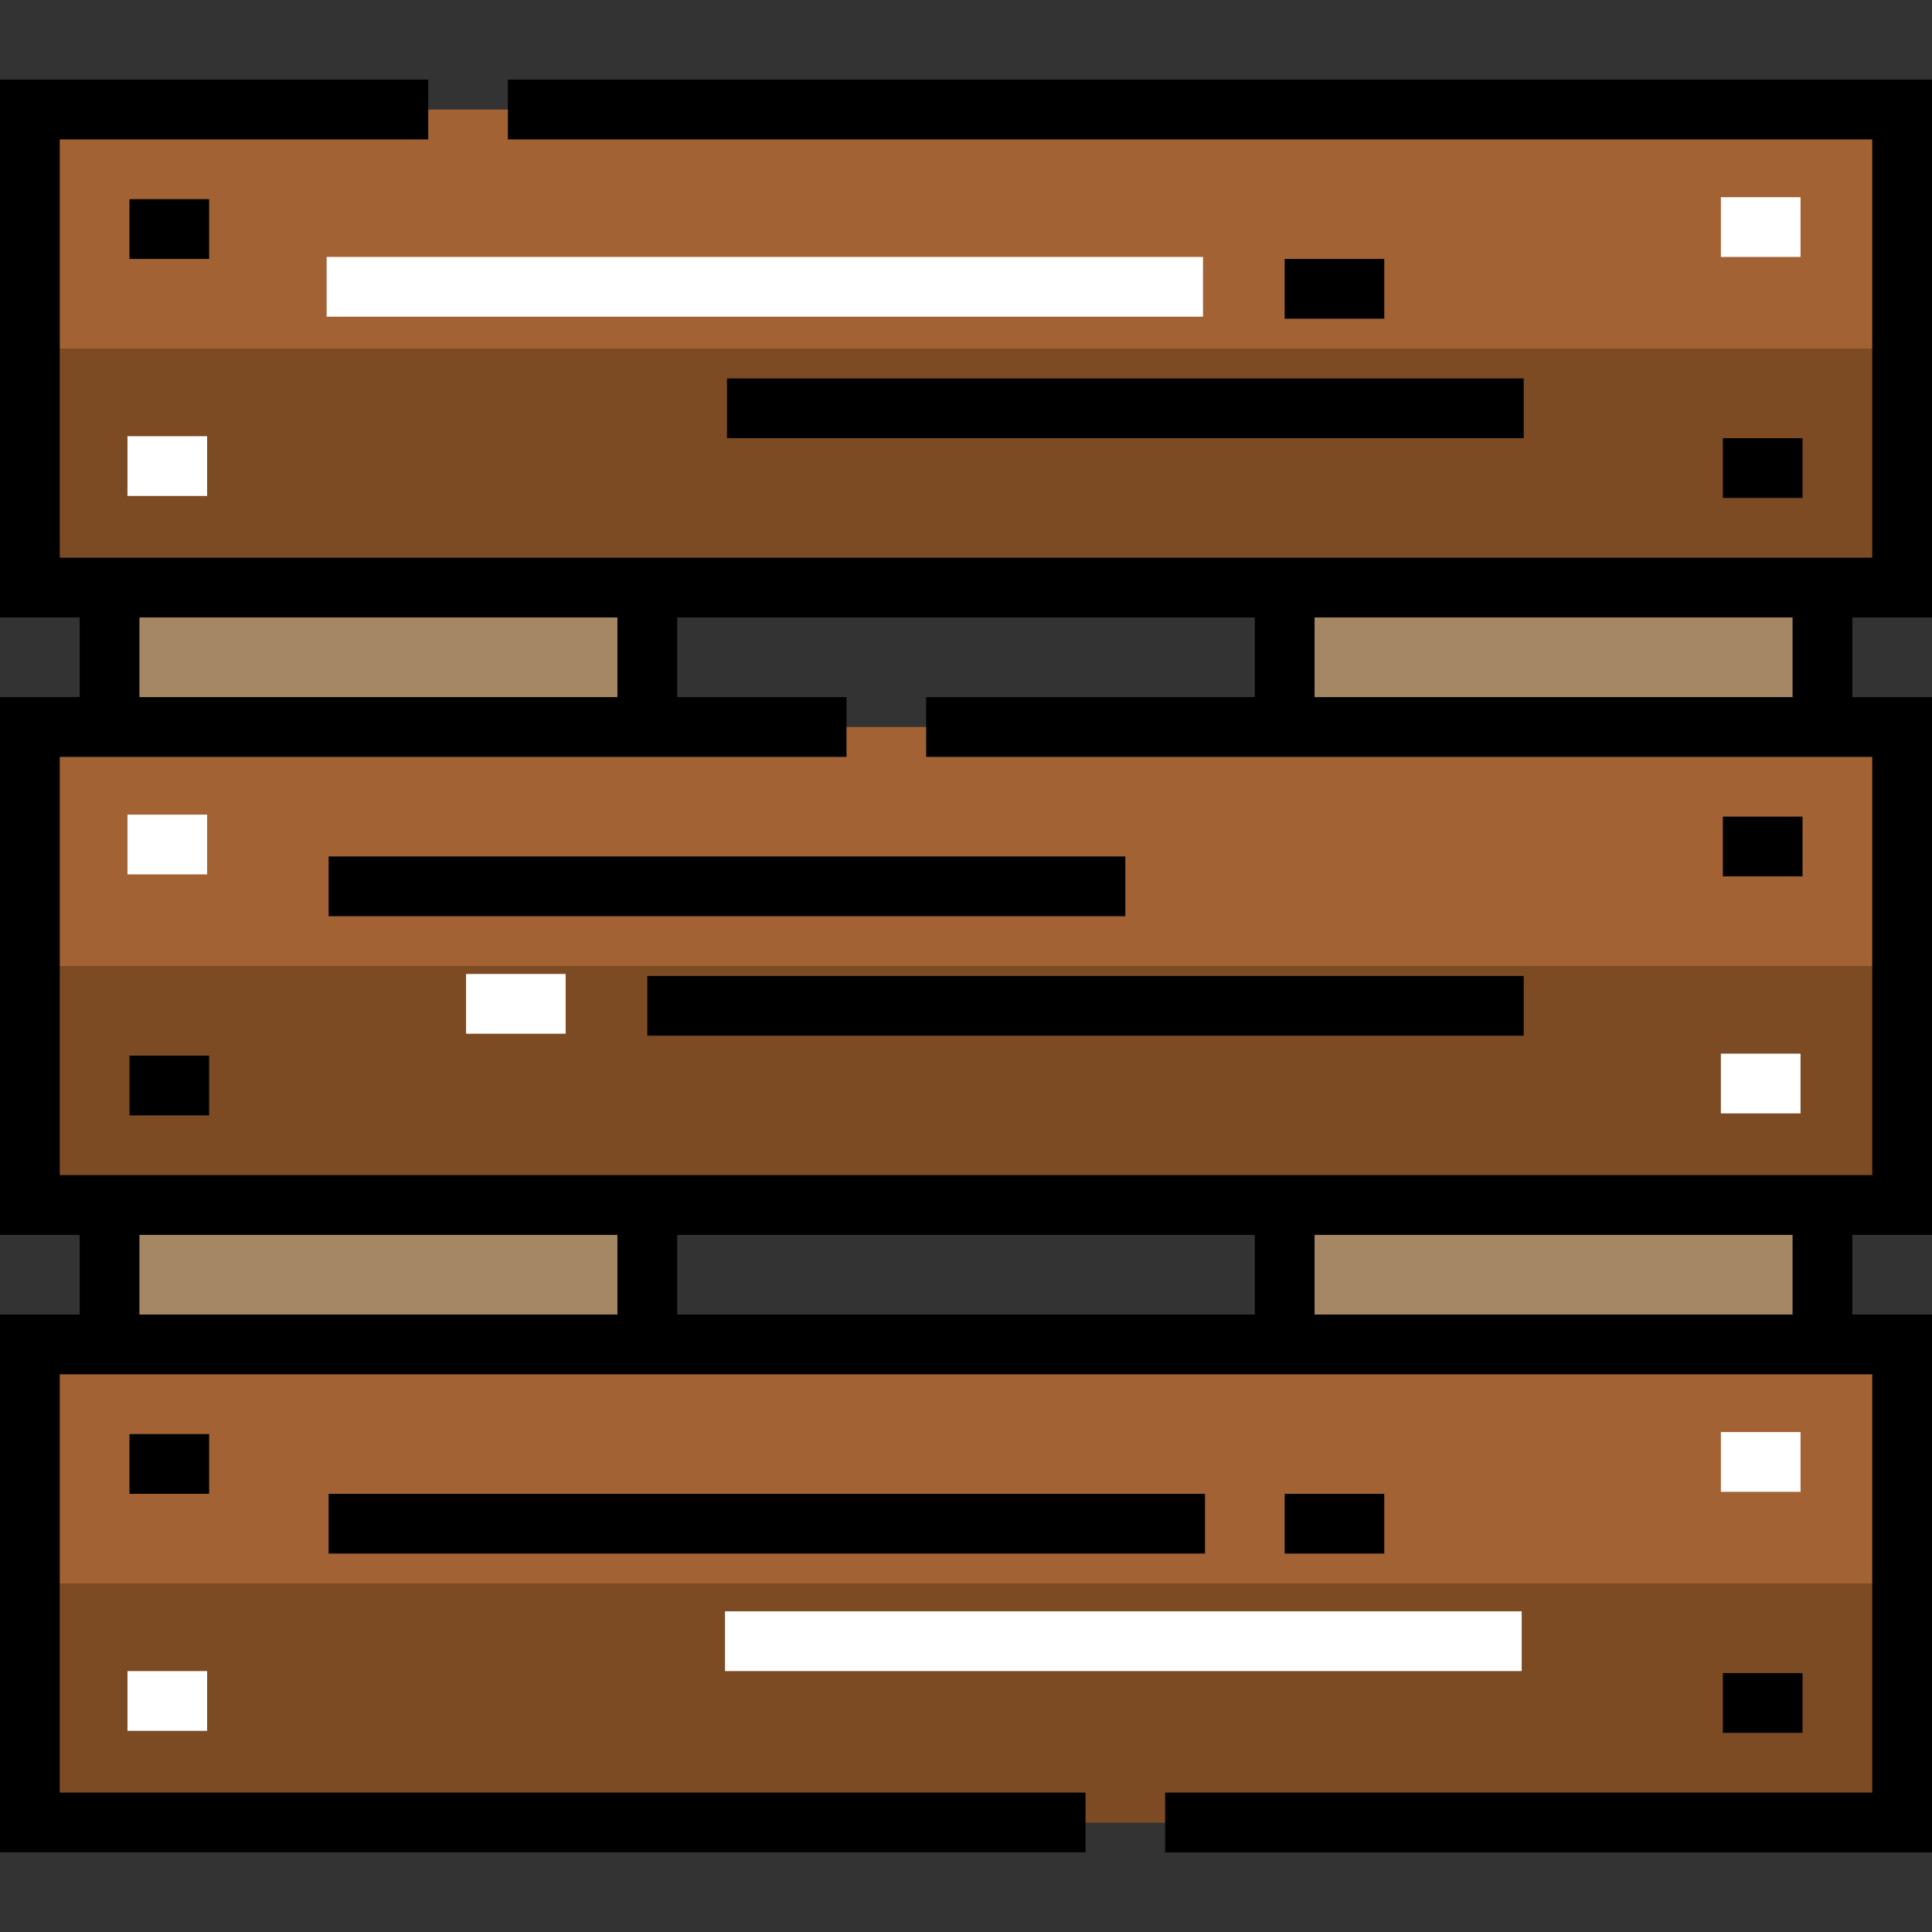
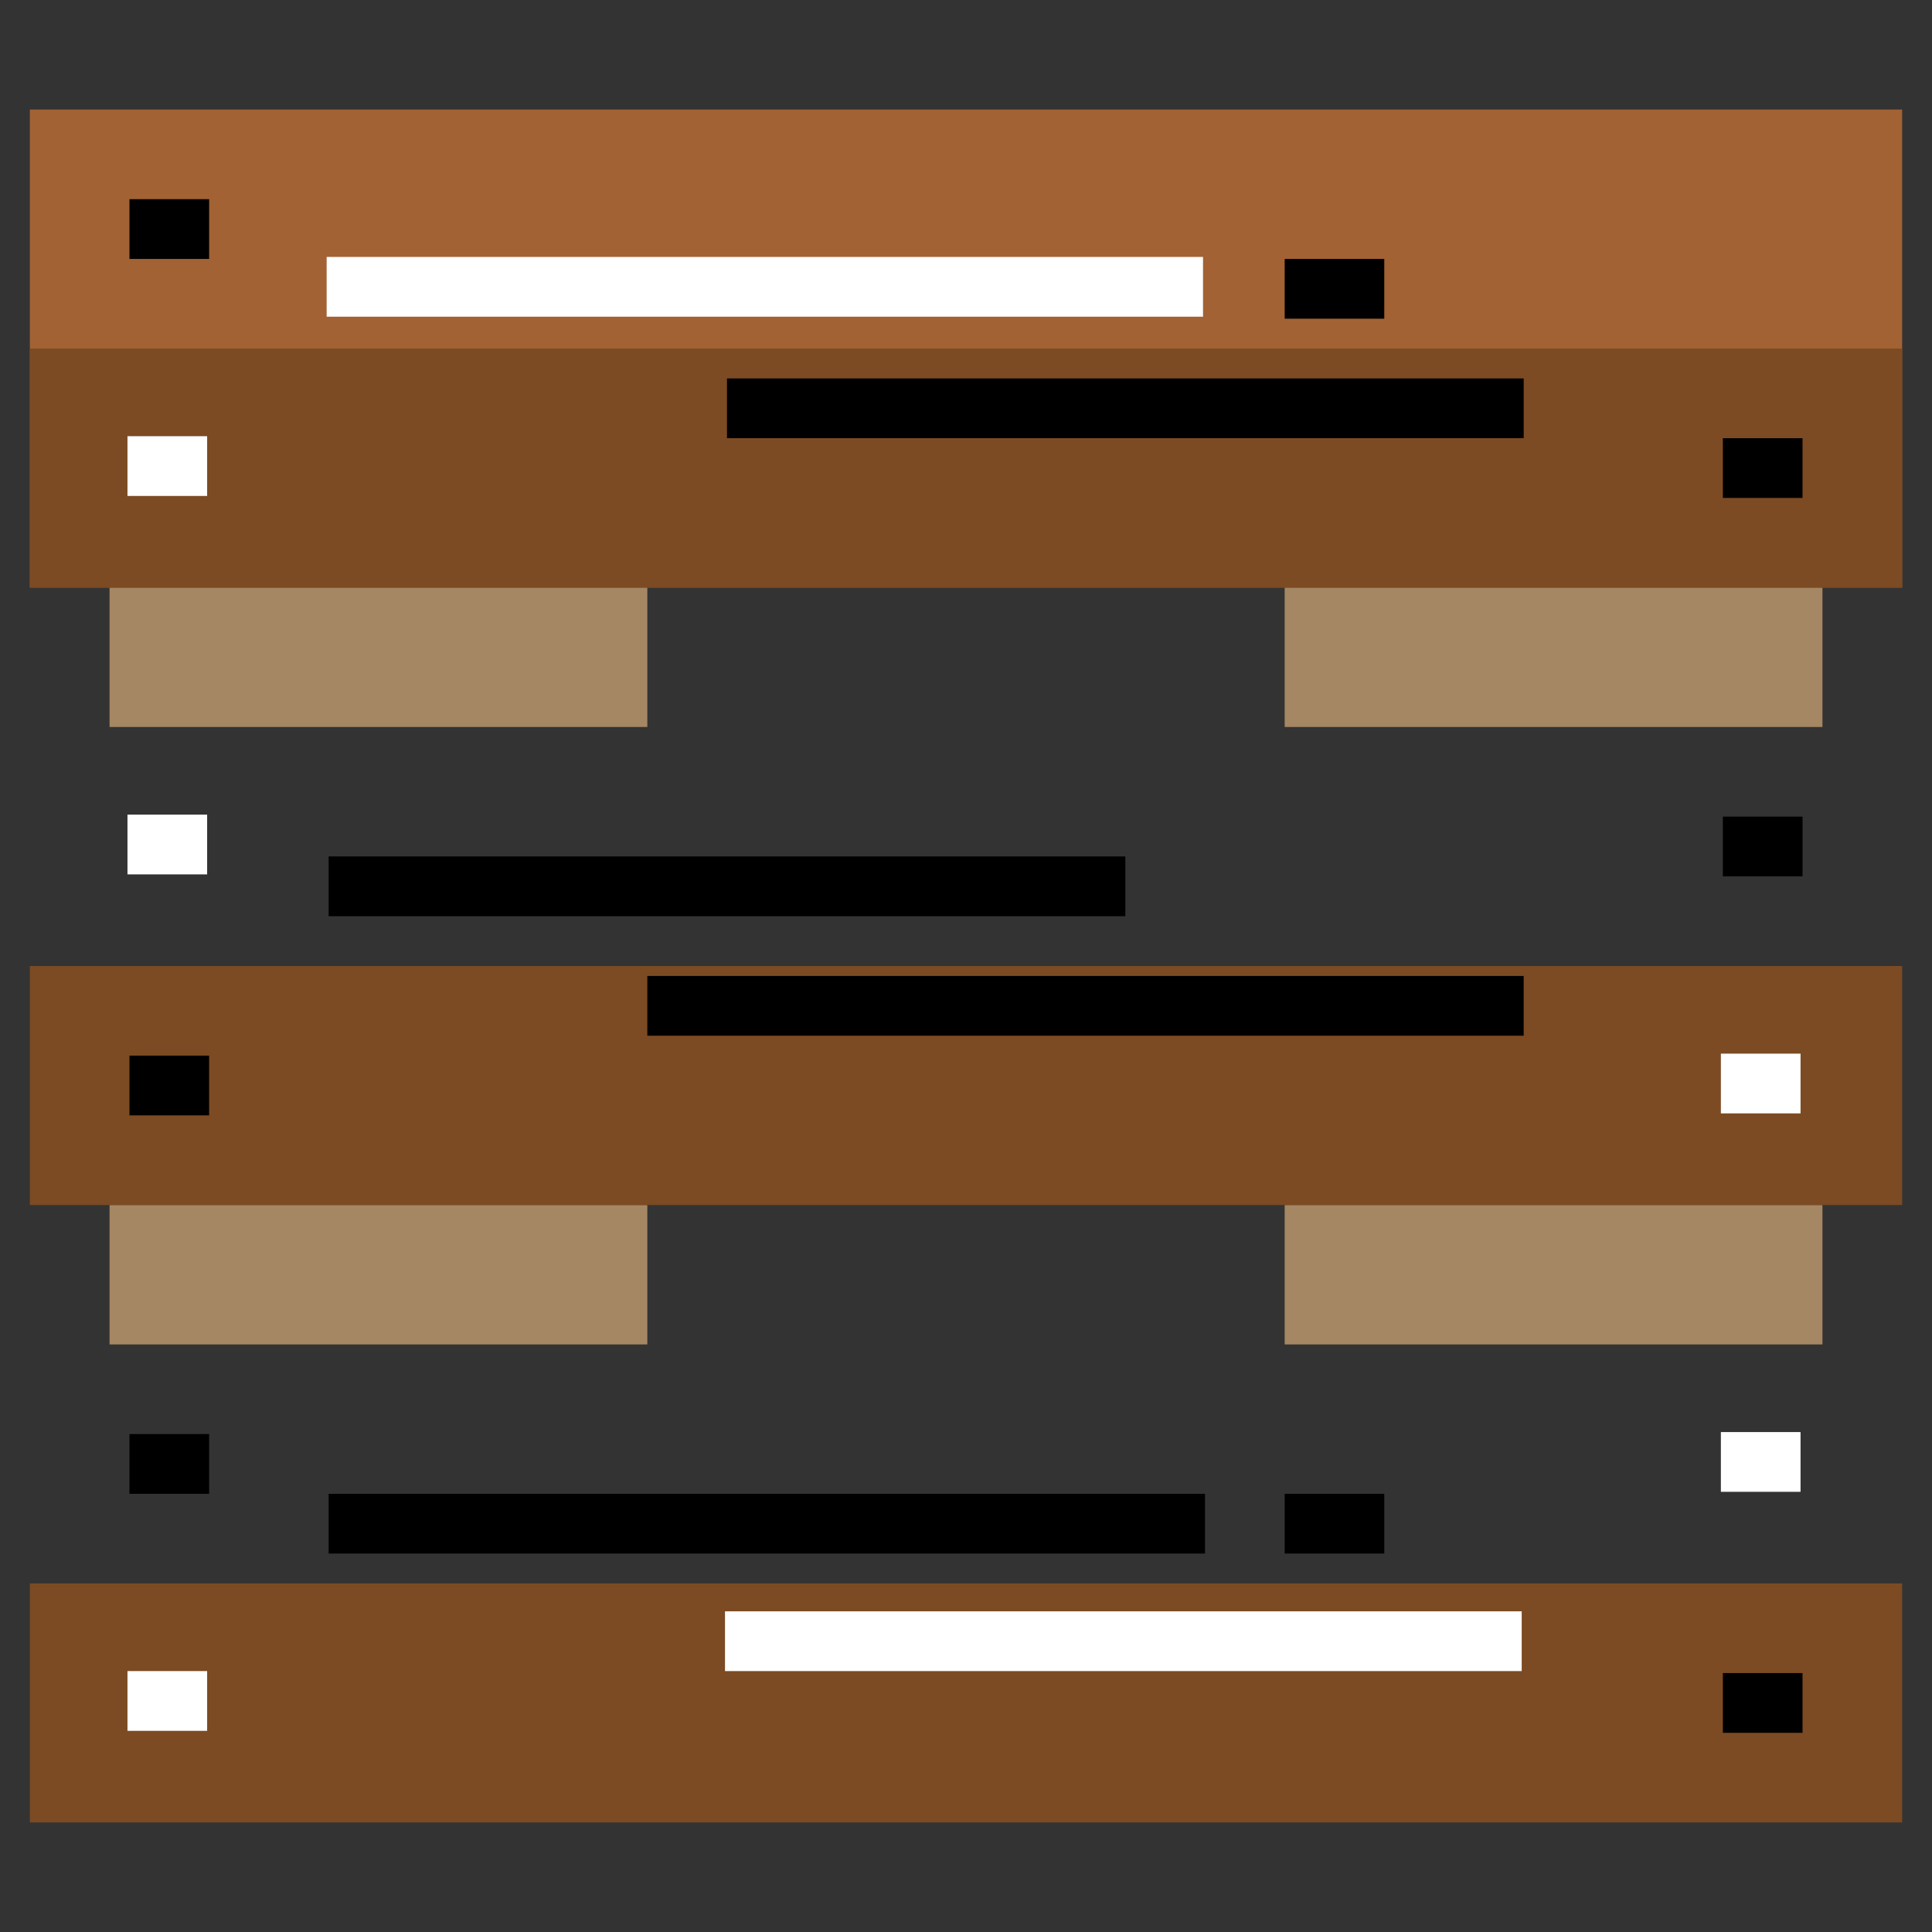
<svg xmlns="http://www.w3.org/2000/svg" version="1.1" id="Layer_1" viewBox="0 0 512 512" xml:space="preserve">
  <rect x="0" y="0" width="512" height="512" fill="#333333" stroke="none" />
  <g>
    <rect x="29.031" y="319.34" style="fill:#A58763;" width="142.515" height="36.948" />
    <rect x="340.454" y="319.34" style="fill:#A58763;" width="142.515" height="36.948" />
    <rect x="340.454" y="155.711" style="fill:#A58763;" width="142.515" height="36.948" />
    <rect x="29.031" y="155.711" style="fill:#A58763;" width="142.515" height="36.948" />
  </g>
  <g>
-     <polygon style="fill:#A26234;" points="504.082,356.289 504.082,482.969 7.918,482.969 7.918,356.289 29.031,356.289    171.546,356.289 340.454,356.289 482.969,356.289  " />
-     <polygon style="fill:#A26234;" points="504.082,192.66 504.082,319.34 482.969,319.34 340.454,319.34 171.546,319.34    29.031,319.34 7.918,319.34 7.918,192.66 29.031,192.66 171.546,192.66 340.454,192.66 482.969,192.66  " />
    <polygon style="fill:#A26234;" points="504.082,29.031 504.082,155.711 482.969,155.711 340.454,155.711 171.546,155.711    29.031,155.711 7.918,155.711 7.918,29.031  " />
  </g>
  <g>
    <rect x="7.918" y="256" style="fill:#7C4B23;" width="496.165" height="63.34" />
    <rect x="7.918" y="92.371" style="fill:#7C4B23;" width="496.165" height="63.34" />
    <rect x="7.918" y="419.629" style="fill:#7C4B23;" width="496.165" height="63.34" />
  </g>
-   <path d="M512,163.629V21.113H134.596v15.835h361.569v110.845H15.835V36.948h97.648V21.113H0v142.515h21.113v21.113H0v142.515h21.113  v21.113H0v142.515h287.675v-15.835H15.835V364.206h480.33v110.845H308.782v15.835H512V348.371h-21.113v-21.113H512V184.742h-21.113  v-21.113H512z M36.948,163.629h126.68v21.113H36.948V163.629z M36.948,327.258h126.68v21.113H36.948V327.258z M332.536,327.258  v21.113H179.464v-21.113H332.536z M475.052,348.371h-126.68v-21.113h126.68V348.371z M496.165,311.423H15.835V200.577h208.496  v-15.835h-44.867v-21.113h153.072v21.113h-87.092v15.835h250.721V311.423z M475.052,184.742h-126.68v-21.113h126.68V184.742z" />
  <rect x="34.309" y="52.784" width="21.113" height="15.835" />
-   <rect x="456.049" y="52.256" style="fill:#FFFFFF;" width="21.113" height="15.835" />
  <rect x="456.577" y="116.124" width="21.113" height="15.835" />
  <g>
    <rect x="33.781" y="115.596" style="fill:#FFFFFF;" width="21.113" height="15.835" />
    <rect x="33.781" y="215.885" style="fill:#FFFFFF;" width="21.113" height="15.835" />
  </g>
  <rect x="456.577" y="216.412" width="21.113" height="15.835" />
  <rect x="456.049" y="279.225" style="fill:#FFFFFF;" width="21.113" height="15.835" />
  <rect x="34.309" y="279.753" width="21.113" height="15.835" />
  <rect x="34.309" y="380.041" width="21.113" height="15.835" />
  <rect x="456.049" y="379.513" style="fill:#FFFFFF;" width="21.113" height="15.835" />
  <rect x="456.577" y="443.381" width="21.113" height="15.835" />
  <g>
    <rect x="33.781" y="442.854" style="fill:#FFFFFF;" width="21.113" height="15.835" />
    <rect x="86.565" y="68.091" style="fill:#FFFFFF;" width="232.247" height="15.835" />
  </g>
  <rect x="340.454" y="68.619" width="26.392" height="15.835" />
  <rect x="192.66" y="100.289" width="211.134" height="15.835" />
  <rect x="171.546" y="258.639" width="232.247" height="15.835" />
-   <rect x="123.513" y="258.111" style="fill:#FFFFFF;" width="26.392" height="15.835" />
  <rect x="87.093" y="226.969" width="211.134" height="15.835" />
  <rect x="87.093" y="395.876" width="232.247" height="15.835" />
  <rect x="340.454" y="395.876" width="26.392" height="15.835" />
  <rect x="192.132" y="427.019" style="fill:#FFFFFF;" width="211.134" height="15.835" />
</svg>